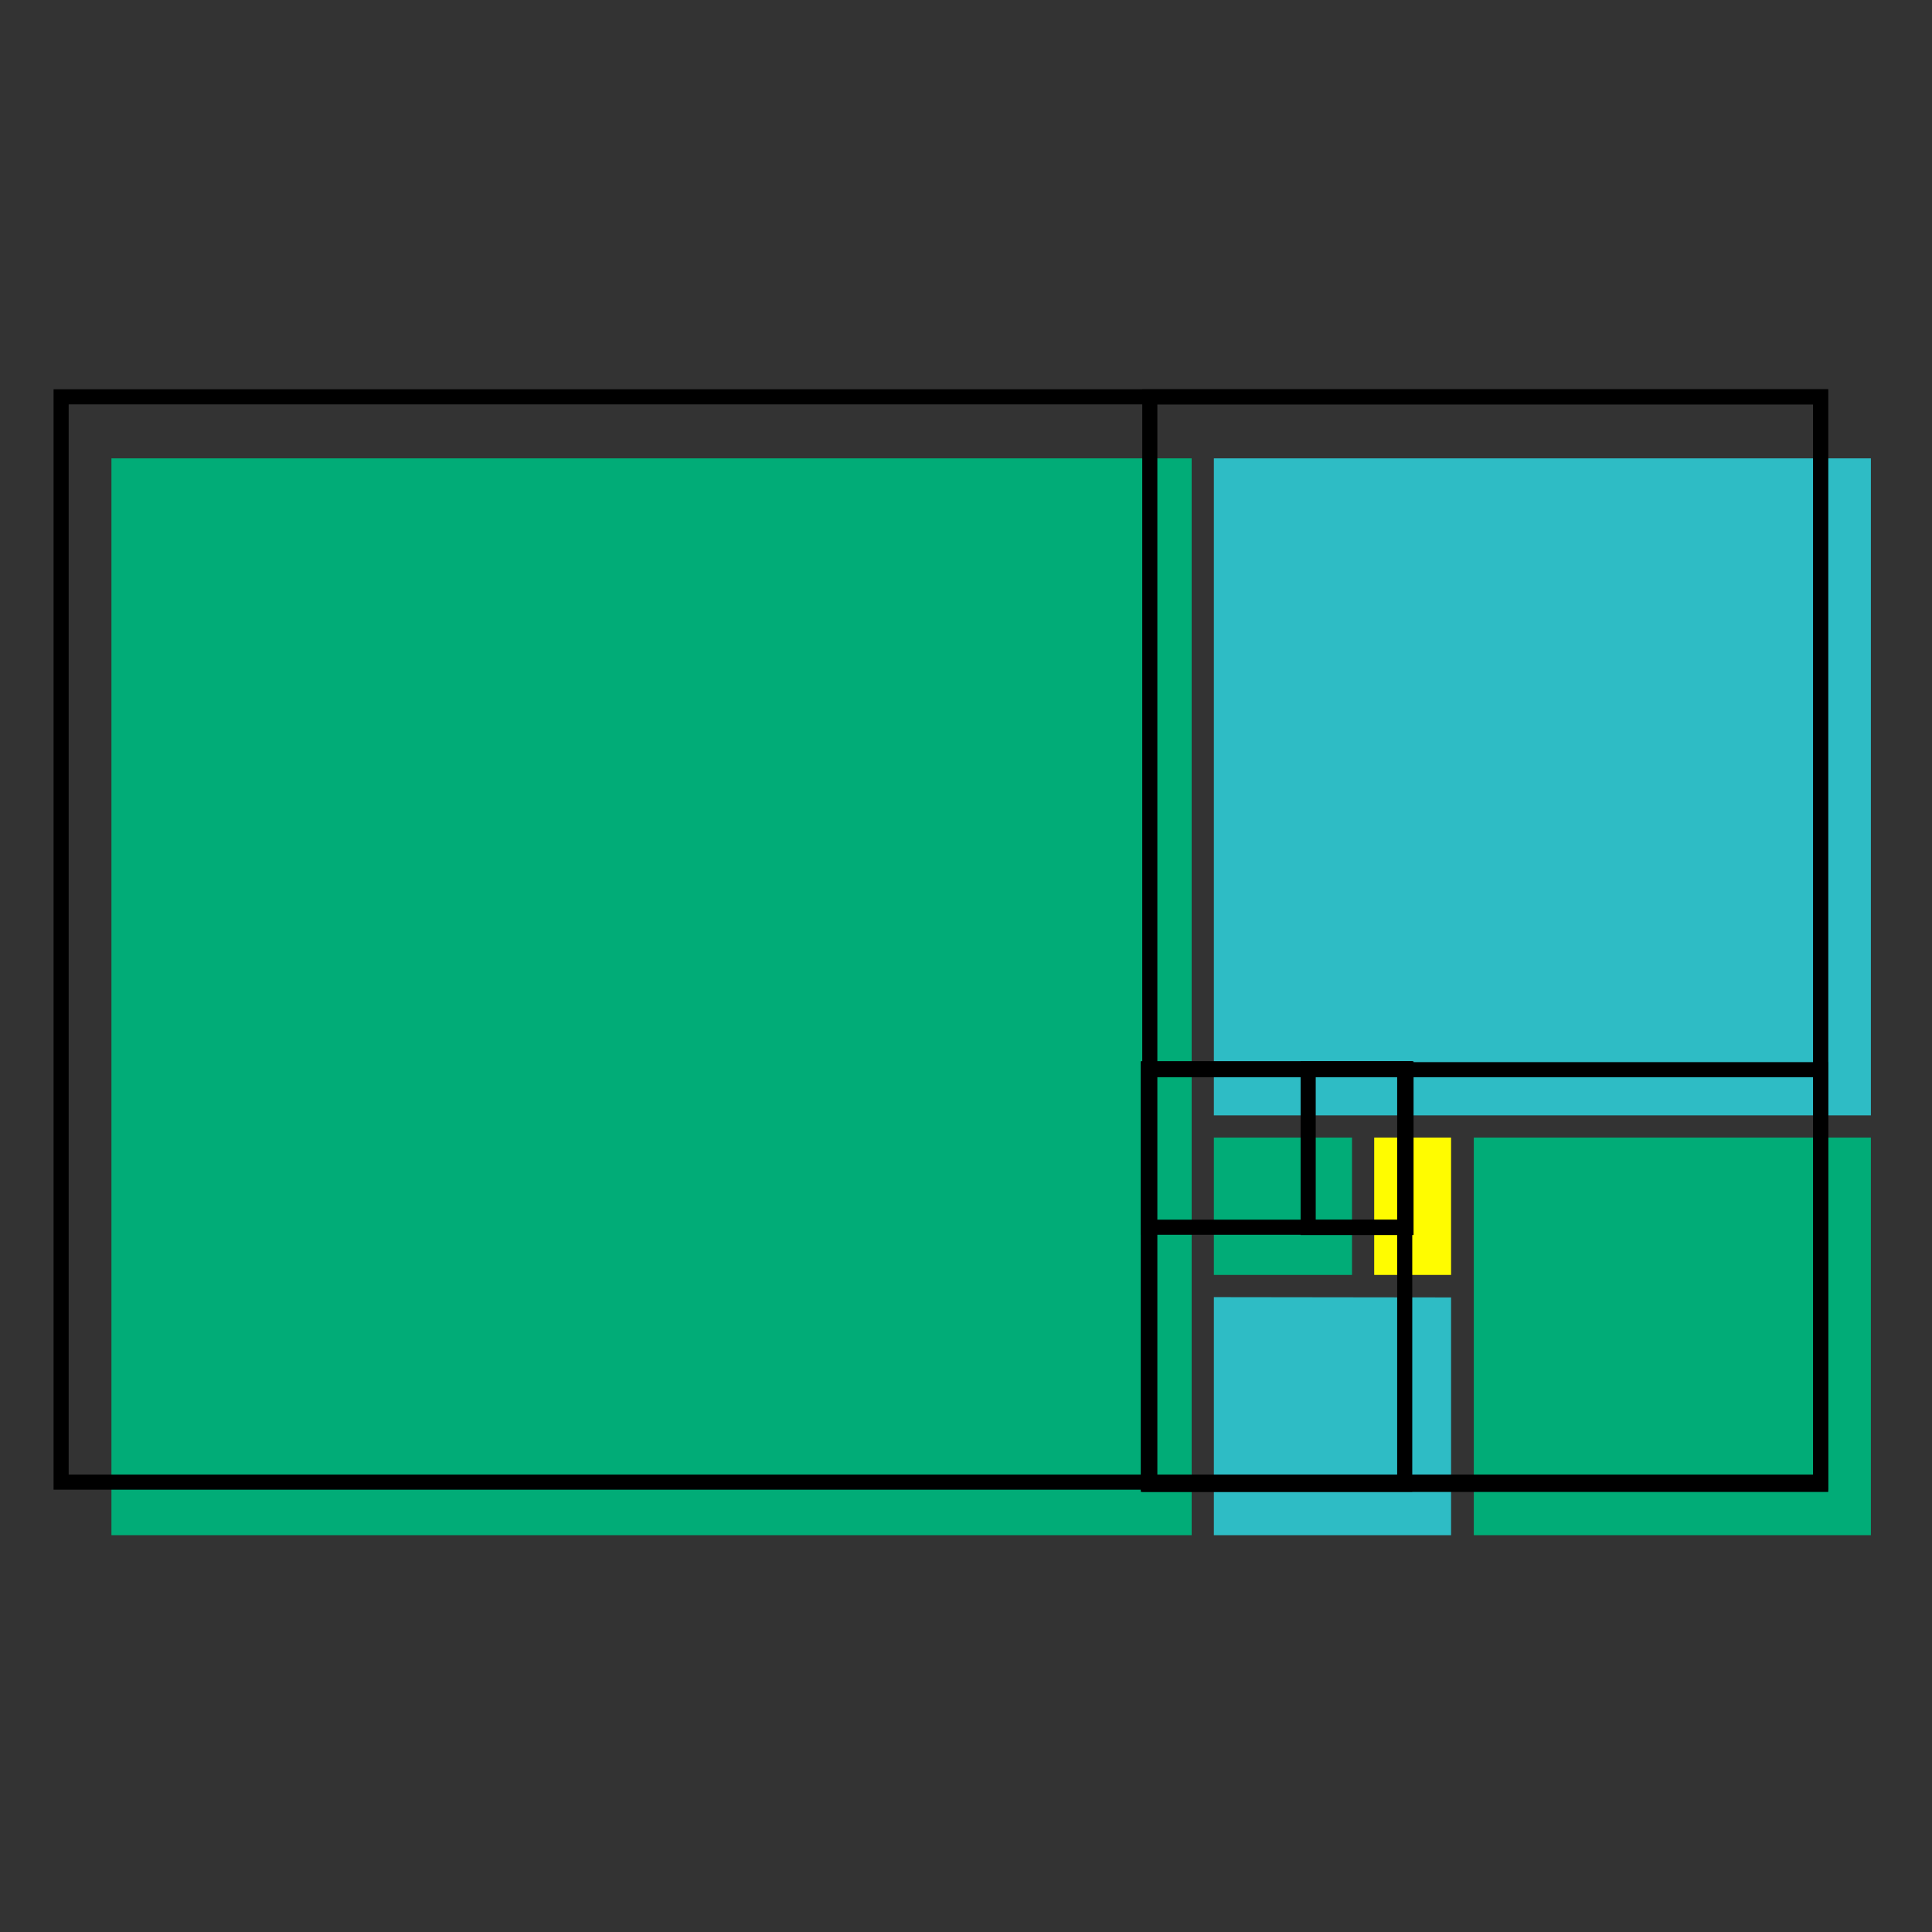
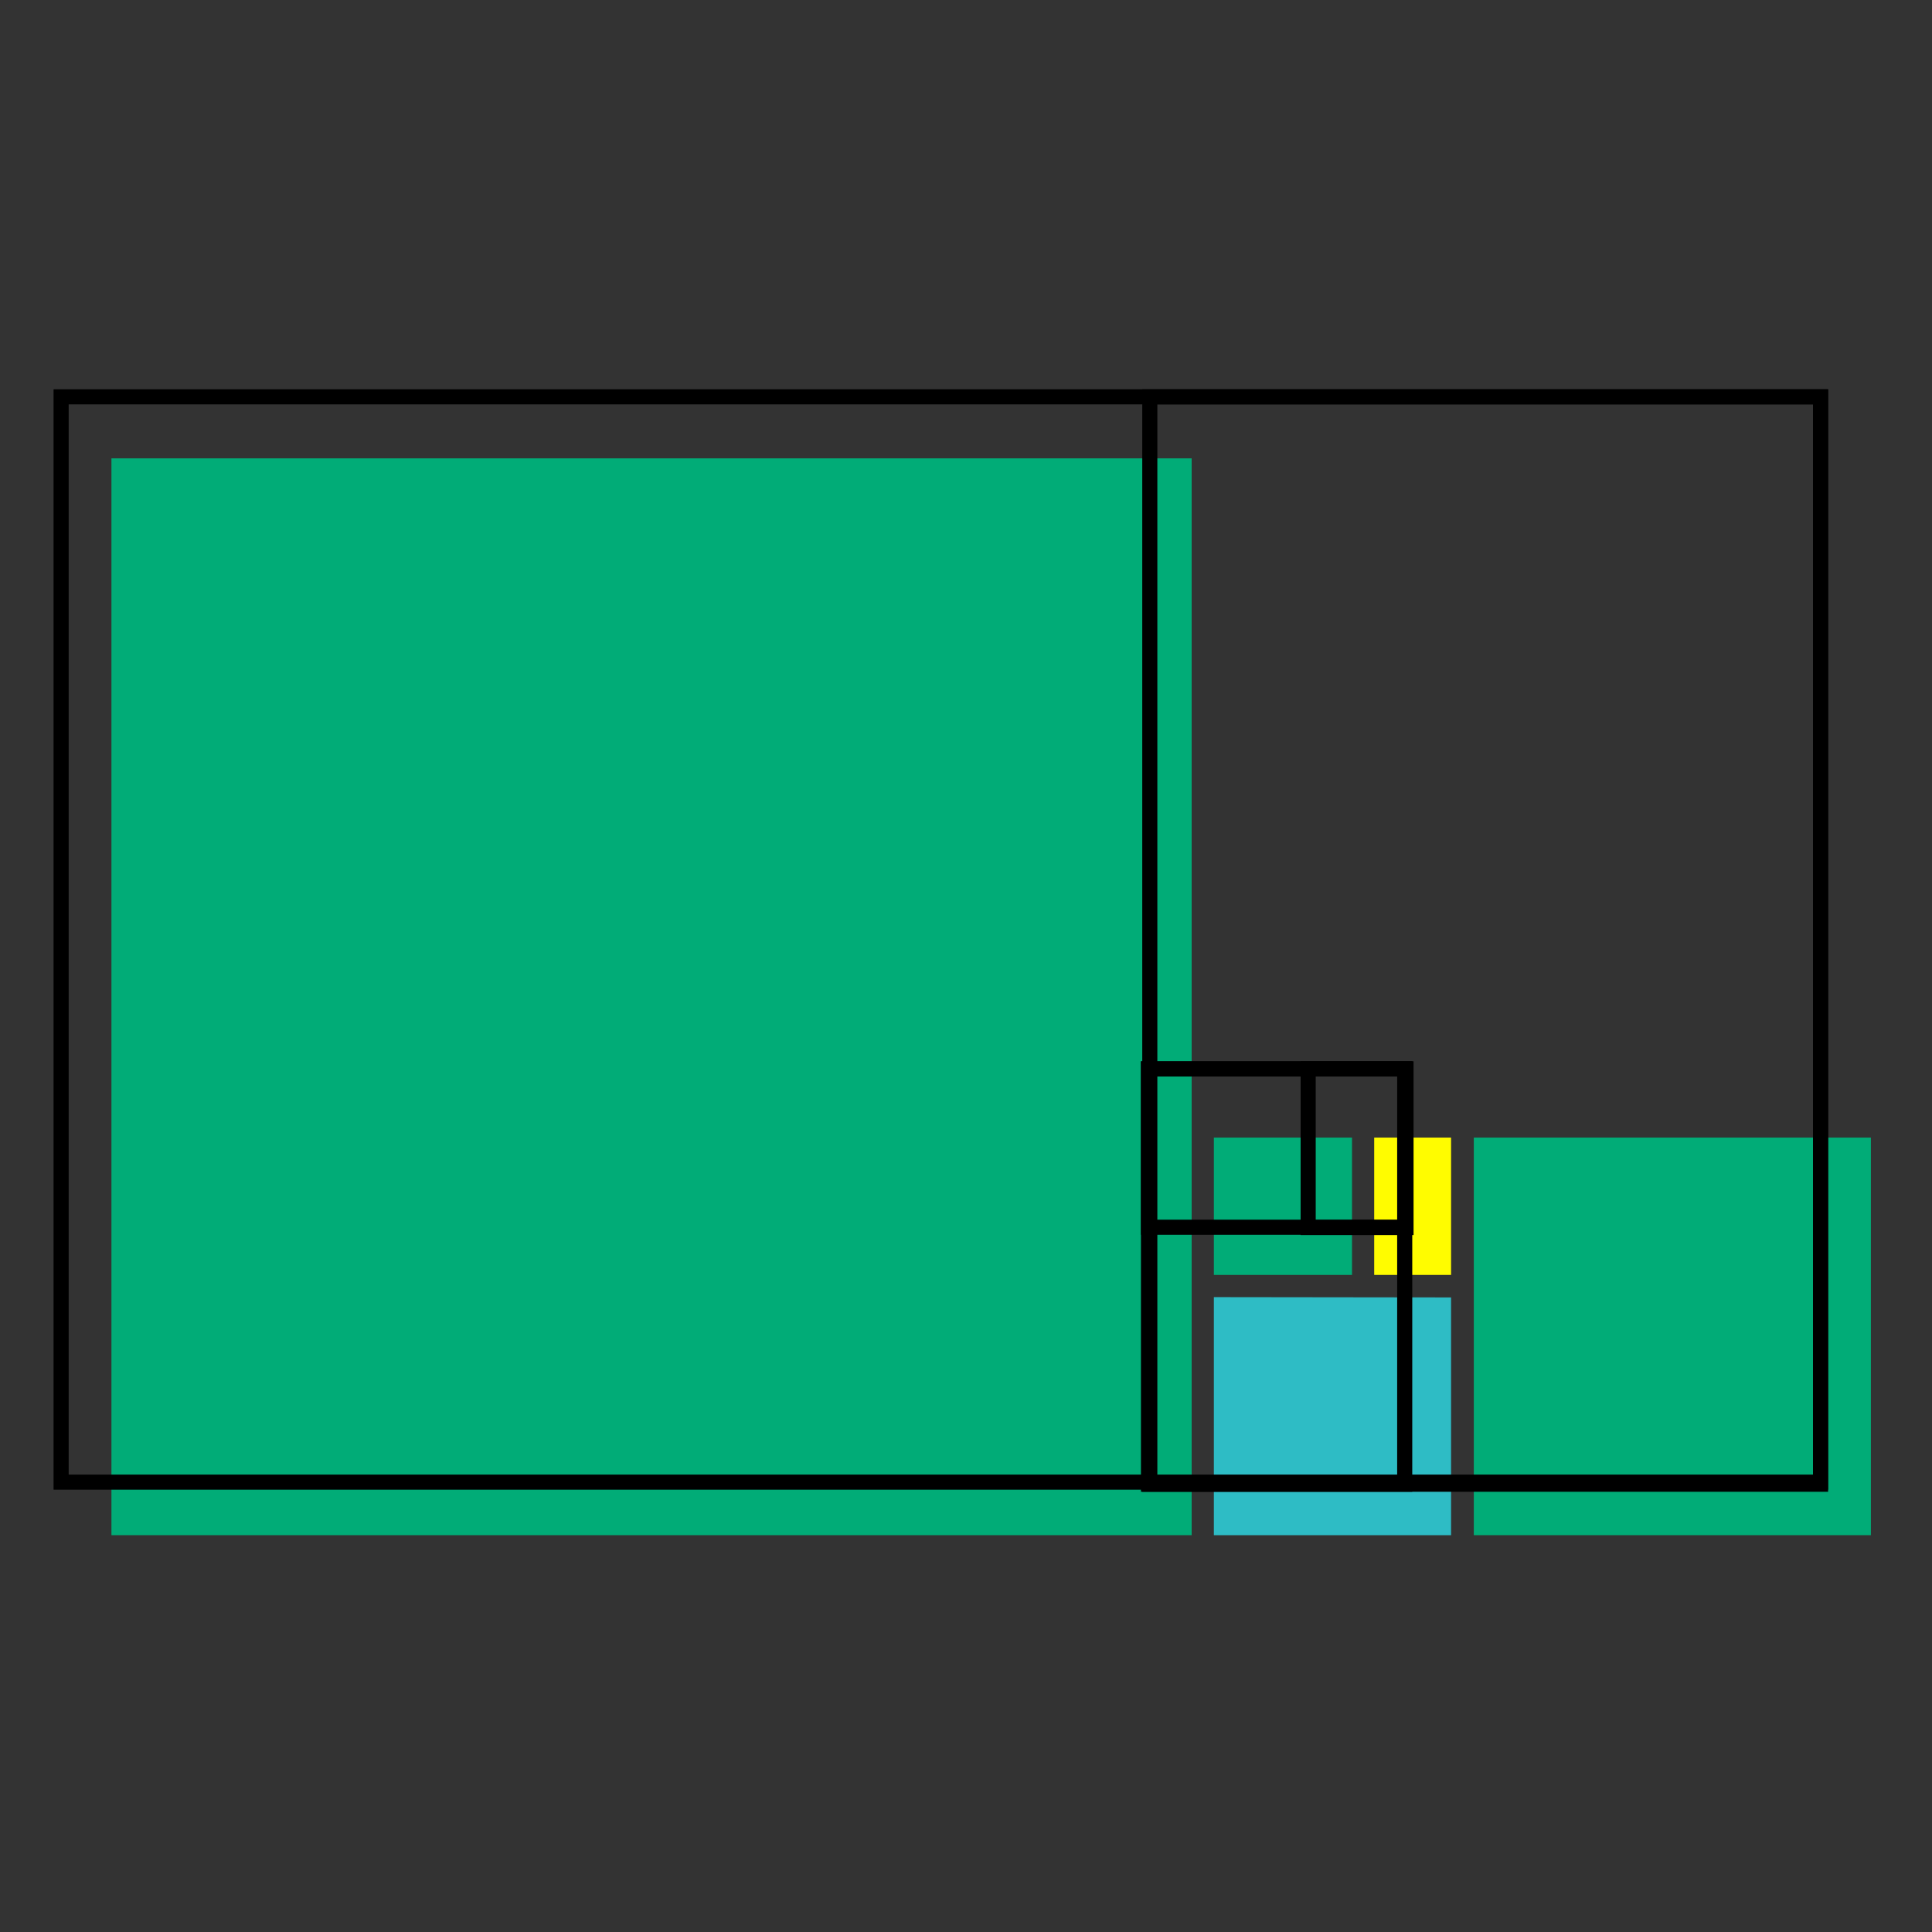
<svg xmlns="http://www.w3.org/2000/svg" version="1.1" id="principles_of_design_icon" x="0px" y="0px" width="383.953px" height="383.953px" viewBox="403.953 0 383.953 383.953" xml:space="preserve">
  <rect x="403.953" y="0" width="383.953" height="383.953" fill="#333333" stroke="none" />
  <g id="solid">
    <rect x="426.1" y="91.092" fill="#01AC77" width="214.676" height="213.998" />
-     <rect x="645.188" y="91.092" fill="#2EBCC5" width="130.572" height="130.576" />
    <rect x="696.848" y="226.076" fill="#01AC77" width="78.912" height="79.014" />
    <rect x="645.188" y="226.076" fill="#01AC77" width="27.453" height="27.294" />
    <rect x="677.053" y="226.076" fill="#FFFC00" width="15.279" height="27.294" />
    <polygon fill="#2EBCC5" points="692.332,257.841 645.188,257.782 645.188,305.09 692.332,305.09 " />
  </g>
  <g id="outline">
    <rect x="416.1" y="78.863" fill="none" stroke="#000000" stroke-width="3" stroke-miterlimit="10" width="349.66" height="215.688" />
    <rect x="632.457" y="78.863" fill="none" stroke="#000000" stroke-width="3" stroke-miterlimit="10" width="133.303" height="216.103" />
-     <rect x="632.197" y="212.582" fill="none" stroke="#000000" stroke-width="3" stroke-miterlimit="10" width="133.561" height="82.384" />
    <rect x="632.197" y="212.421" fill="none" stroke="#000000" stroke-width="3" stroke-miterlimit="10" width="50.918" height="82.545" />
    <rect x="632.201" y="212.421" fill="none" stroke="#000000" stroke-width="3" stroke-miterlimit="10" width="51.016" height="31.471" />
    <rect x="663.93" y="212.421" fill="none" stroke="#000000" stroke-width="3" stroke-miterlimit="10" width="19.445" height="31.528" />
  </g>
</svg>